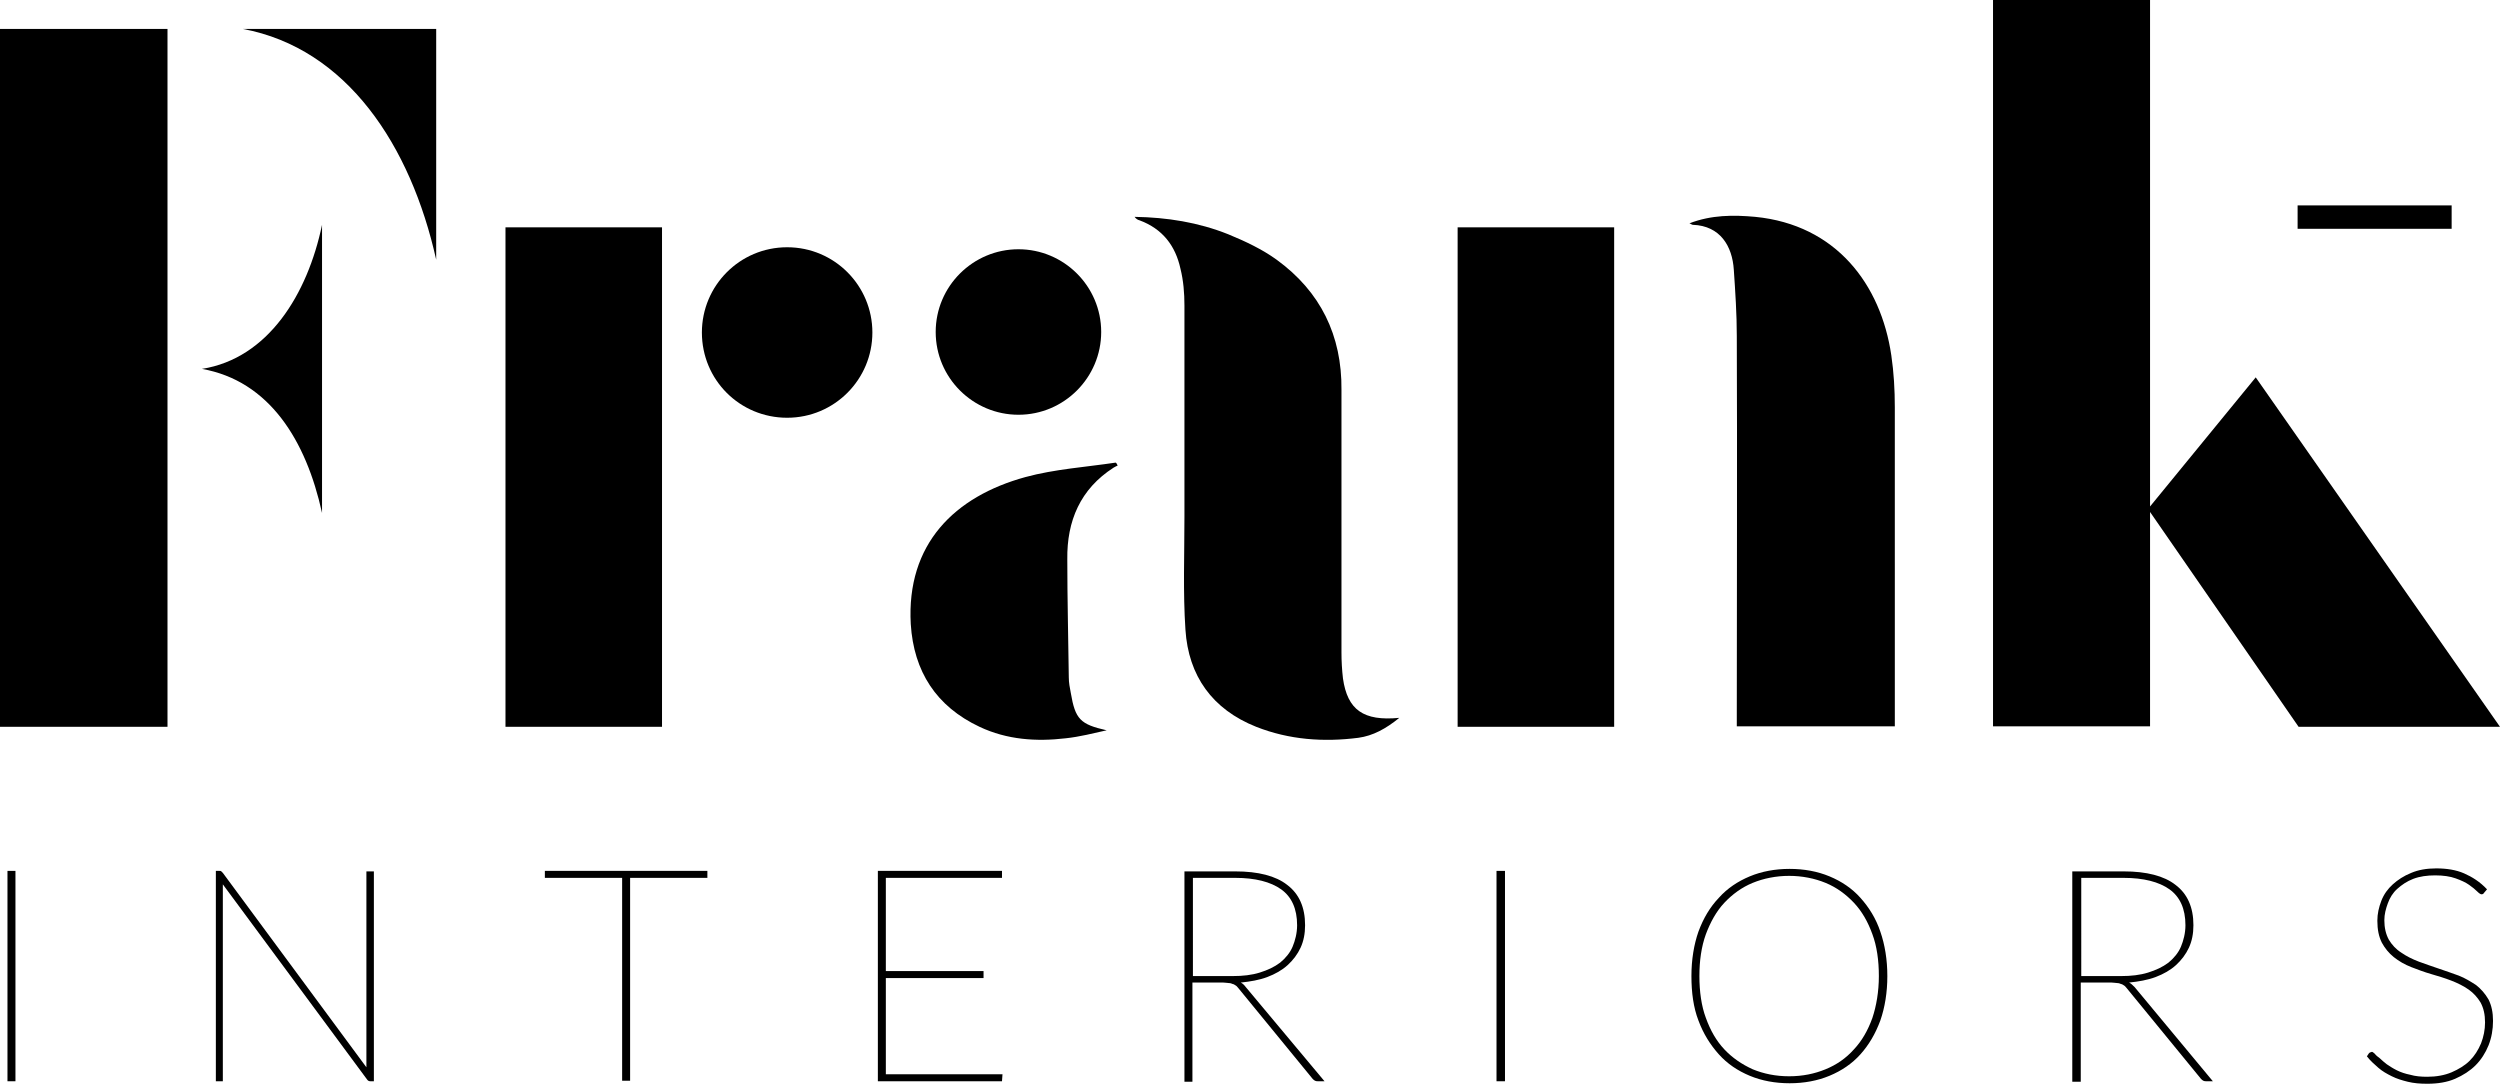
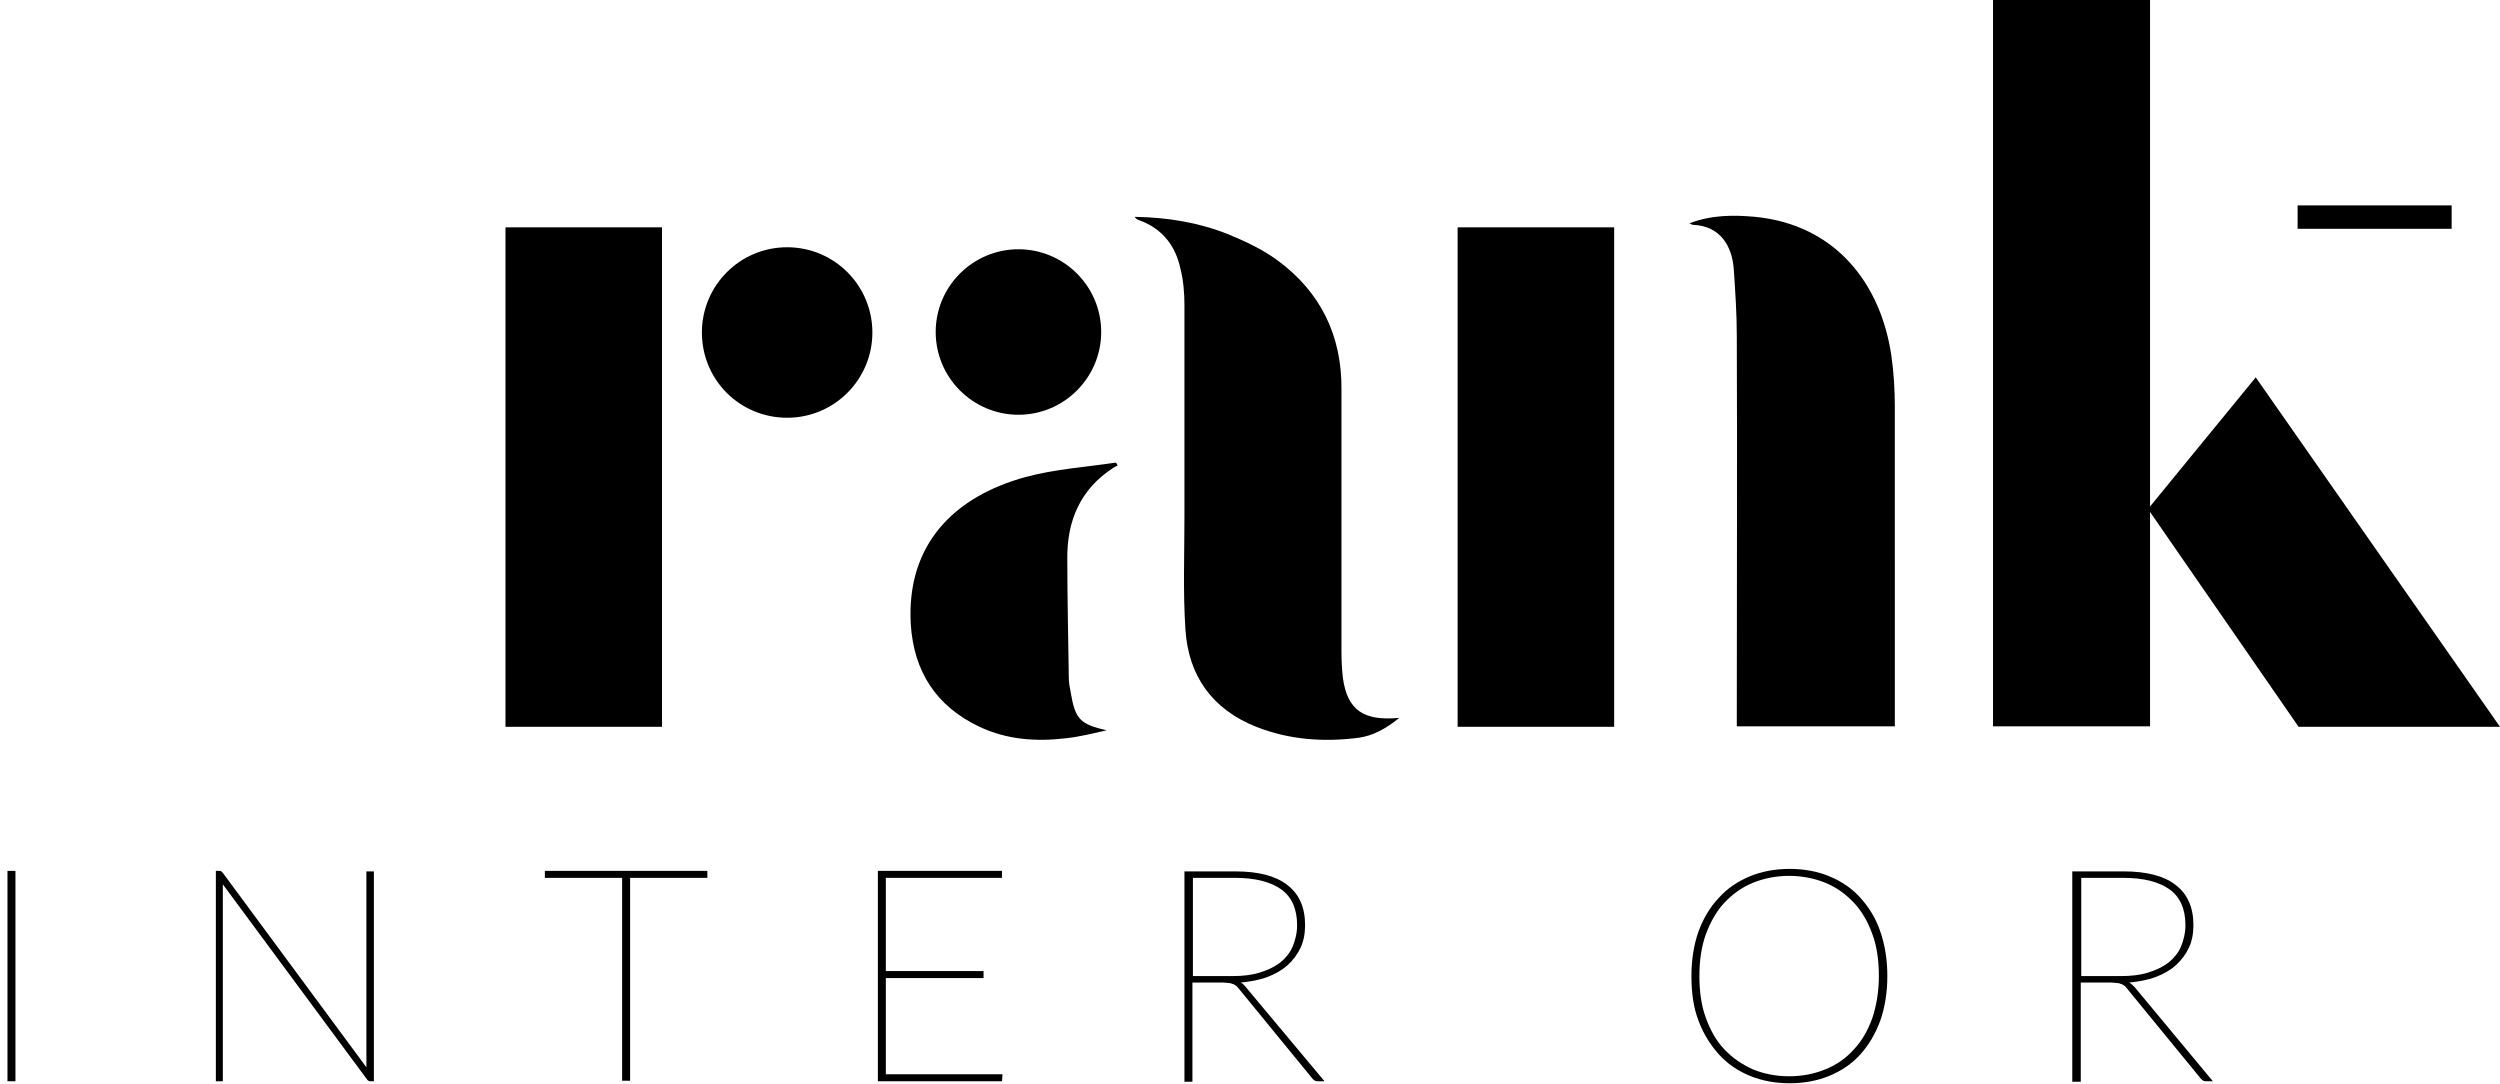
<svg xmlns="http://www.w3.org/2000/svg" version="1.1" id="Layer_1" x="0px" y="0px" viewBox="0 0 501.5 217.4" style="enable-background:new 0 0 501.5 217.4;" xml:space="preserve">
  <style type="text/css"> .st0{fill-rule:evenodd;clip-rule:evenodd;} </style>
  <path class="st0" d="M280.7,144c-2.7,2.2-5.3,3.6-8.2,4c-7,0.9-13.9,0.4-20.5-2.2c-8.8-3.5-13.6-10.2-14.2-19.5 c-0.5-7.5-0.2-15.1-0.2-22.7c0-14.1,0-28.2,0-42.3c0-2.5-0.2-5-0.8-7.4c-1-4.6-3.6-8-8.2-9.7c-0.4-0.1-0.7-0.3-1-0.7 c6.5,0.1,12.8,1.1,18.8,3.5c3.4,1.4,6.8,3,9.7,5.1c8.8,6.4,13.1,15.2,13,26.1c0,17.6,0,35.1,0,52.7c0,1.7,0.1,3.5,0.3,5.2 C270.3,142.4,273.5,144.7,280.7,144z" />
  <path class="st0" d="M224.2,93.4c-0.2,0.1-0.5,0.2-0.8,0.4c-6.7,4.3-9.4,10.7-9.3,18.4c0,7.9,0.2,15.8,0.3,23.7c0,1,0.2,2.1,0.4,3.1 c0.9,5.3,1.9,6.3,7.2,7.5c-2.7,0.6-5.4,1.3-8.2,1.6c-5.9,0.7-11.8,0.3-17.3-2.3c-8.7-4.1-13.2-11.1-13.8-20.6 c-0.9-16.1,8.8-25.6,23-29.5c5.9-1.6,12.1-2,18.1-2.9C224,92.9,224.1,93.2,224.2,93.4z" />
  <path class="st0" d="M220.9,66.6c0,9.1-7.4,16.6-16.6,16.6c-9.1,0-16.6-7.4-16.6-16.6S195.2,50,204.3,50 C213.4,50,220.9,57.4,220.9,66.6z" />
  <path class="st0" d="M461.1,145.8l-29.8-43.1v43h-31.5V0h31.5v101.6l21.2-25.9l49,70.1L461.1,145.8L461.1,145.8z M491.8,41.2h-30.9 v4.7h30.9V41.2z" />
  <g>
-     <path d="M0,5.8h33.6v140H0V5.8z M40.5,74c13.3-2.1,21.2-15,24.1-28.9v57.8C61.4,88.3,54,76.4,40.5,74z M48.7,5.8h38.8v46.3 C82.4,29.2,69.6,9.7,48.7,5.8z" />
-   </g>
+     </g>
  <g>
    <path class="st0" d="M175,66.7c0,9.4-7.6,17.1-17.1,17.1s-17.1-7.6-17.1-17.1c0-9.4,7.6-17.1,17.1-17.1S175,57.3,175,66.7z" />
    <path class="st0" d="M101.4,45.6c10.5,0,20.9,0,31.4,0c0,33.4,0,66.7,0,100.2c-10.4,0-20.9,0-31.4,0 C101.4,112.4,101.4,79.1,101.4,45.6z" />
  </g>
  <g>
    <path class="st0" d="M292.4,45.6c10.5,0,20.9,0,31.4,0c0,33.4,0,66.7,0,100.2c-10.4,0-20.9,0-31.4,0 C292.4,112.4,292.4,79.1,292.4,45.6z" />
    <path class="st0" d="M380.1,112.2c0-10.2,0-20.4,0-30.5c0-3.5-0.2-7-0.7-10.4c-2.1-14.3-11.1-26.2-27.3-27.8 c-4.4-0.4-8.8-0.4-13.2,1.3c0.3,0.1,0.5,0.3,0.7,0.3c5.5,0.2,7.9,4.3,8.2,9c0.3,4.4,0.6,8.9,0.6,13.3c0.1,25.2,0,50.4,0,75.6 c0,0.9,0,1.8,0,2.7c10.7,0,21.1,0,31.7,0c0-1,0-1.8,0-2.6c0-9.9,0-19.9,0-29.8C380.1,113,380.1,112.6,380.1,112.2z" />
  </g>
  <g>
    <path d="M3.2,216.9H1.5v-42.2h1.6V216.9z" />
    <path d="M75,174.7v42.2h-0.7c-0.3,0-0.5-0.1-0.7-0.4l-28.9-39.1c0,0.2,0,0.4,0,0.6c0,0.2,0,0.4,0,0.5v38.4h-1.4v-42.2H44 c0.2,0,0.3,0,0.4,0.1c0.1,0.1,0.2,0.2,0.3,0.3l28.8,39c0-0.2,0-0.4,0-0.5c0-0.2,0-0.3,0-0.5v-38.3H75z" />
    <path d="M141.9,176.1h-15.5v40.7h-1.6v-40.7h-15.5v-1.4h32.6V176.1z" />
    <path d="M201.1,215.5l-0.1,1.4h-24.9v-42.2H201v1.4h-23.3v18.7h19.6v1.4h-19.6v19.3H201.1z" />
    <path d="M265.7,216.9h-1.3c-0.2,0-0.4,0-0.6-0.1c-0.2-0.1-0.3-0.2-0.5-0.4l-14.9-18.2c-0.2-0.2-0.3-0.4-0.5-0.5s-0.4-0.3-0.6-0.3 c-0.2-0.1-0.5-0.2-0.8-0.2s-0.6-0.1-1.1-0.1h-6.2v19.9h-1.6v-42.2h10.2c4.6,0,8.1,0.9,10.4,2.7c2.4,1.8,3.6,4.5,3.6,8.1 c0,1.7-0.3,3.2-0.9,4.5c-0.6,1.3-1.5,2.5-2.6,3.5c-1.1,1-2.5,1.8-4.1,2.4c-1.6,0.6-3.4,0.9-5.3,1.1c0.4,0.2,0.7,0.5,1,0.9 L265.7,216.9z M239.3,195.8h8c2,0,3.8-0.2,5.4-0.7c1.6-0.5,2.9-1.1,4.1-2c1.1-0.9,2-2,2.5-3.2s0.9-2.7,0.9-4.3 c0-3.3-1.1-5.7-3.2-7.2c-2.1-1.5-5.2-2.3-9.2-2.3h-8.5V195.8z" />
-     <path d="M301.9,216.9h-1.7v-42.2h1.7V216.9z" />
    <path d="M378.6,195.8c0,3.3-0.5,6.3-1.4,8.9c-1,2.7-2.3,4.9-4,6.8c-1.7,1.9-3.8,3.3-6.2,4.3s-5.1,1.5-8,1.5c-2.9,0-5.6-0.5-8-1.5 s-4.5-2.4-6.2-4.3c-1.7-1.9-3.1-4.1-4.1-6.8c-1-2.6-1.4-5.6-1.4-8.9c0-3.3,0.5-6.3,1.4-8.9c1-2.7,2.3-4.9,4.1-6.8 c1.7-1.9,3.8-3.3,6.2-4.3c2.4-1,5.1-1.5,8-1.5c2.9,0,5.6,0.5,8,1.5s4.5,2.4,6.2,4.3c1.7,1.9,3.1,4.1,4,6.8 C378.1,189.5,378.6,192.5,378.6,195.8z M376.9,195.8c0-3.1-0.4-6-1.3-8.4c-0.9-2.5-2.1-4.6-3.7-6.3s-3.5-3.1-5.7-4 c-2.2-0.9-4.7-1.4-7.3-1.4c-2.6,0-5.1,0.5-7.3,1.4c-2.2,0.9-4.1,2.3-5.7,4s-2.8,3.9-3.7,6.3c-0.9,2.5-1.3,5.3-1.3,8.4 s0.4,6,1.3,8.4c0.9,2.5,2.1,4.6,3.7,6.3c1.6,1.7,3.5,3,5.7,4c2.2,0.9,4.6,1.4,7.3,1.4c2.7,0,5.1-0.5,7.3-1.4c2.2-0.9,4.1-2.2,5.7-4 c1.6-1.7,2.8-3.8,3.7-6.3C376.4,201.8,376.9,198.9,376.9,195.8z" />
    <path d="M443.9,216.9h-1.3c-0.2,0-0.4,0-0.6-0.1c-0.2-0.1-0.3-0.2-0.5-0.4l-14.9-18.2c-0.2-0.2-0.3-0.4-0.5-0.5s-0.4-0.3-0.6-0.3 c-0.2-0.1-0.5-0.2-0.8-0.2c-0.3,0-0.6-0.1-1.1-0.1h-6.2v19.9h-1.7v-42.2H426c4.6,0,8.1,0.9,10.4,2.7c2.4,1.8,3.6,4.5,3.6,8.1 c0,1.7-0.3,3.2-0.9,4.5c-0.6,1.3-1.5,2.5-2.6,3.5c-1.1,1-2.5,1.8-4.1,2.4c-1.6,0.6-3.4,0.9-5.3,1.1c0.4,0.2,0.7,0.5,1.1,0.9 L443.9,216.9z M417.5,195.8h8c2,0,3.8-0.2,5.4-0.7c1.6-0.5,2.9-1.1,4.1-2c1.1-0.9,2-2,2.5-3.2s0.9-2.7,0.9-4.3 c0-3.3-1.1-5.7-3.2-7.2c-2.1-1.5-5.2-2.3-9.2-2.3h-8.5V195.8z" />
-     <path d="M498.3,179.1c-0.1,0.2-0.3,0.3-0.5,0.3s-0.5-0.2-0.9-0.6c-0.4-0.4-0.9-0.8-1.6-1.3c-0.7-0.5-1.6-0.9-2.7-1.3 c-1.1-0.4-2.5-0.6-4.1-0.6c-1.6,0-3.1,0.2-4.4,0.7s-2.3,1.2-3.2,2s-1.5,1.8-1.9,2.9c-0.4,1.1-0.7,2.2-0.7,3.4 c0,1.5,0.3,2.8,0.9,3.9c0.6,1,1.4,1.9,2.5,2.6c1,0.7,2.2,1.3,3.5,1.8c1.3,0.5,2.6,0.9,4,1.4c1.4,0.5,2.7,0.9,4,1.4 c1.3,0.5,2.4,1.2,3.5,1.9c1,0.8,1.8,1.7,2.5,2.9c0.6,1.2,0.9,2.6,0.9,4.3c0,1.7-0.3,3.4-0.9,4.9c-0.6,1.5-1.5,2.9-2.6,4 c-1.1,1.1-2.5,2-4.1,2.7s-3.5,1-5.6,1c-1.4,0-2.7-0.1-3.9-0.4c-1.2-0.3-2.2-0.6-3.2-1.1c-1-0.5-1.9-1-2.7-1.7 c-0.8-0.7-1.6-1.4-2.3-2.3l0.4-0.6c0.1-0.1,0.2-0.2,0.3-0.2c0.1,0,0.2-0.1,0.3-0.1s0.3,0.1,0.6,0.4c0.2,0.3,0.6,0.6,1,0.9 c0.4,0.4,0.9,0.8,1.4,1.2c0.6,0.4,1.2,0.8,2,1.2c0.8,0.4,1.7,0.7,2.7,0.9c1,0.3,2.2,0.4,3.4,0.4c1.8,0,3.5-0.3,4.9-0.9 s2.7-1.4,3.6-2.3c1-1,1.7-2.1,2.3-3.5c0.5-1.3,0.8-2.7,0.8-4.2c0-1.6-0.3-2.9-0.9-4c-0.6-1-1.4-1.9-2.4-2.6c-1-0.7-2.2-1.3-3.5-1.8 c-1.3-0.5-2.6-0.9-4-1.3s-2.7-0.9-4-1.4c-1.3-0.5-2.5-1.2-3.5-2c-1-0.8-1.8-1.8-2.4-2.9c-0.6-1.2-0.9-2.6-0.9-4.4 c0-1.4,0.3-2.7,0.8-4s1.3-2.4,2.3-3.3s2.2-1.7,3.7-2.3c1.4-0.6,3.1-0.9,5-0.9c2.1,0,4,0.3,5.6,1c1.6,0.7,3.2,1.7,4.6,3.2 L498.3,179.1z" />
  </g>
</svg>